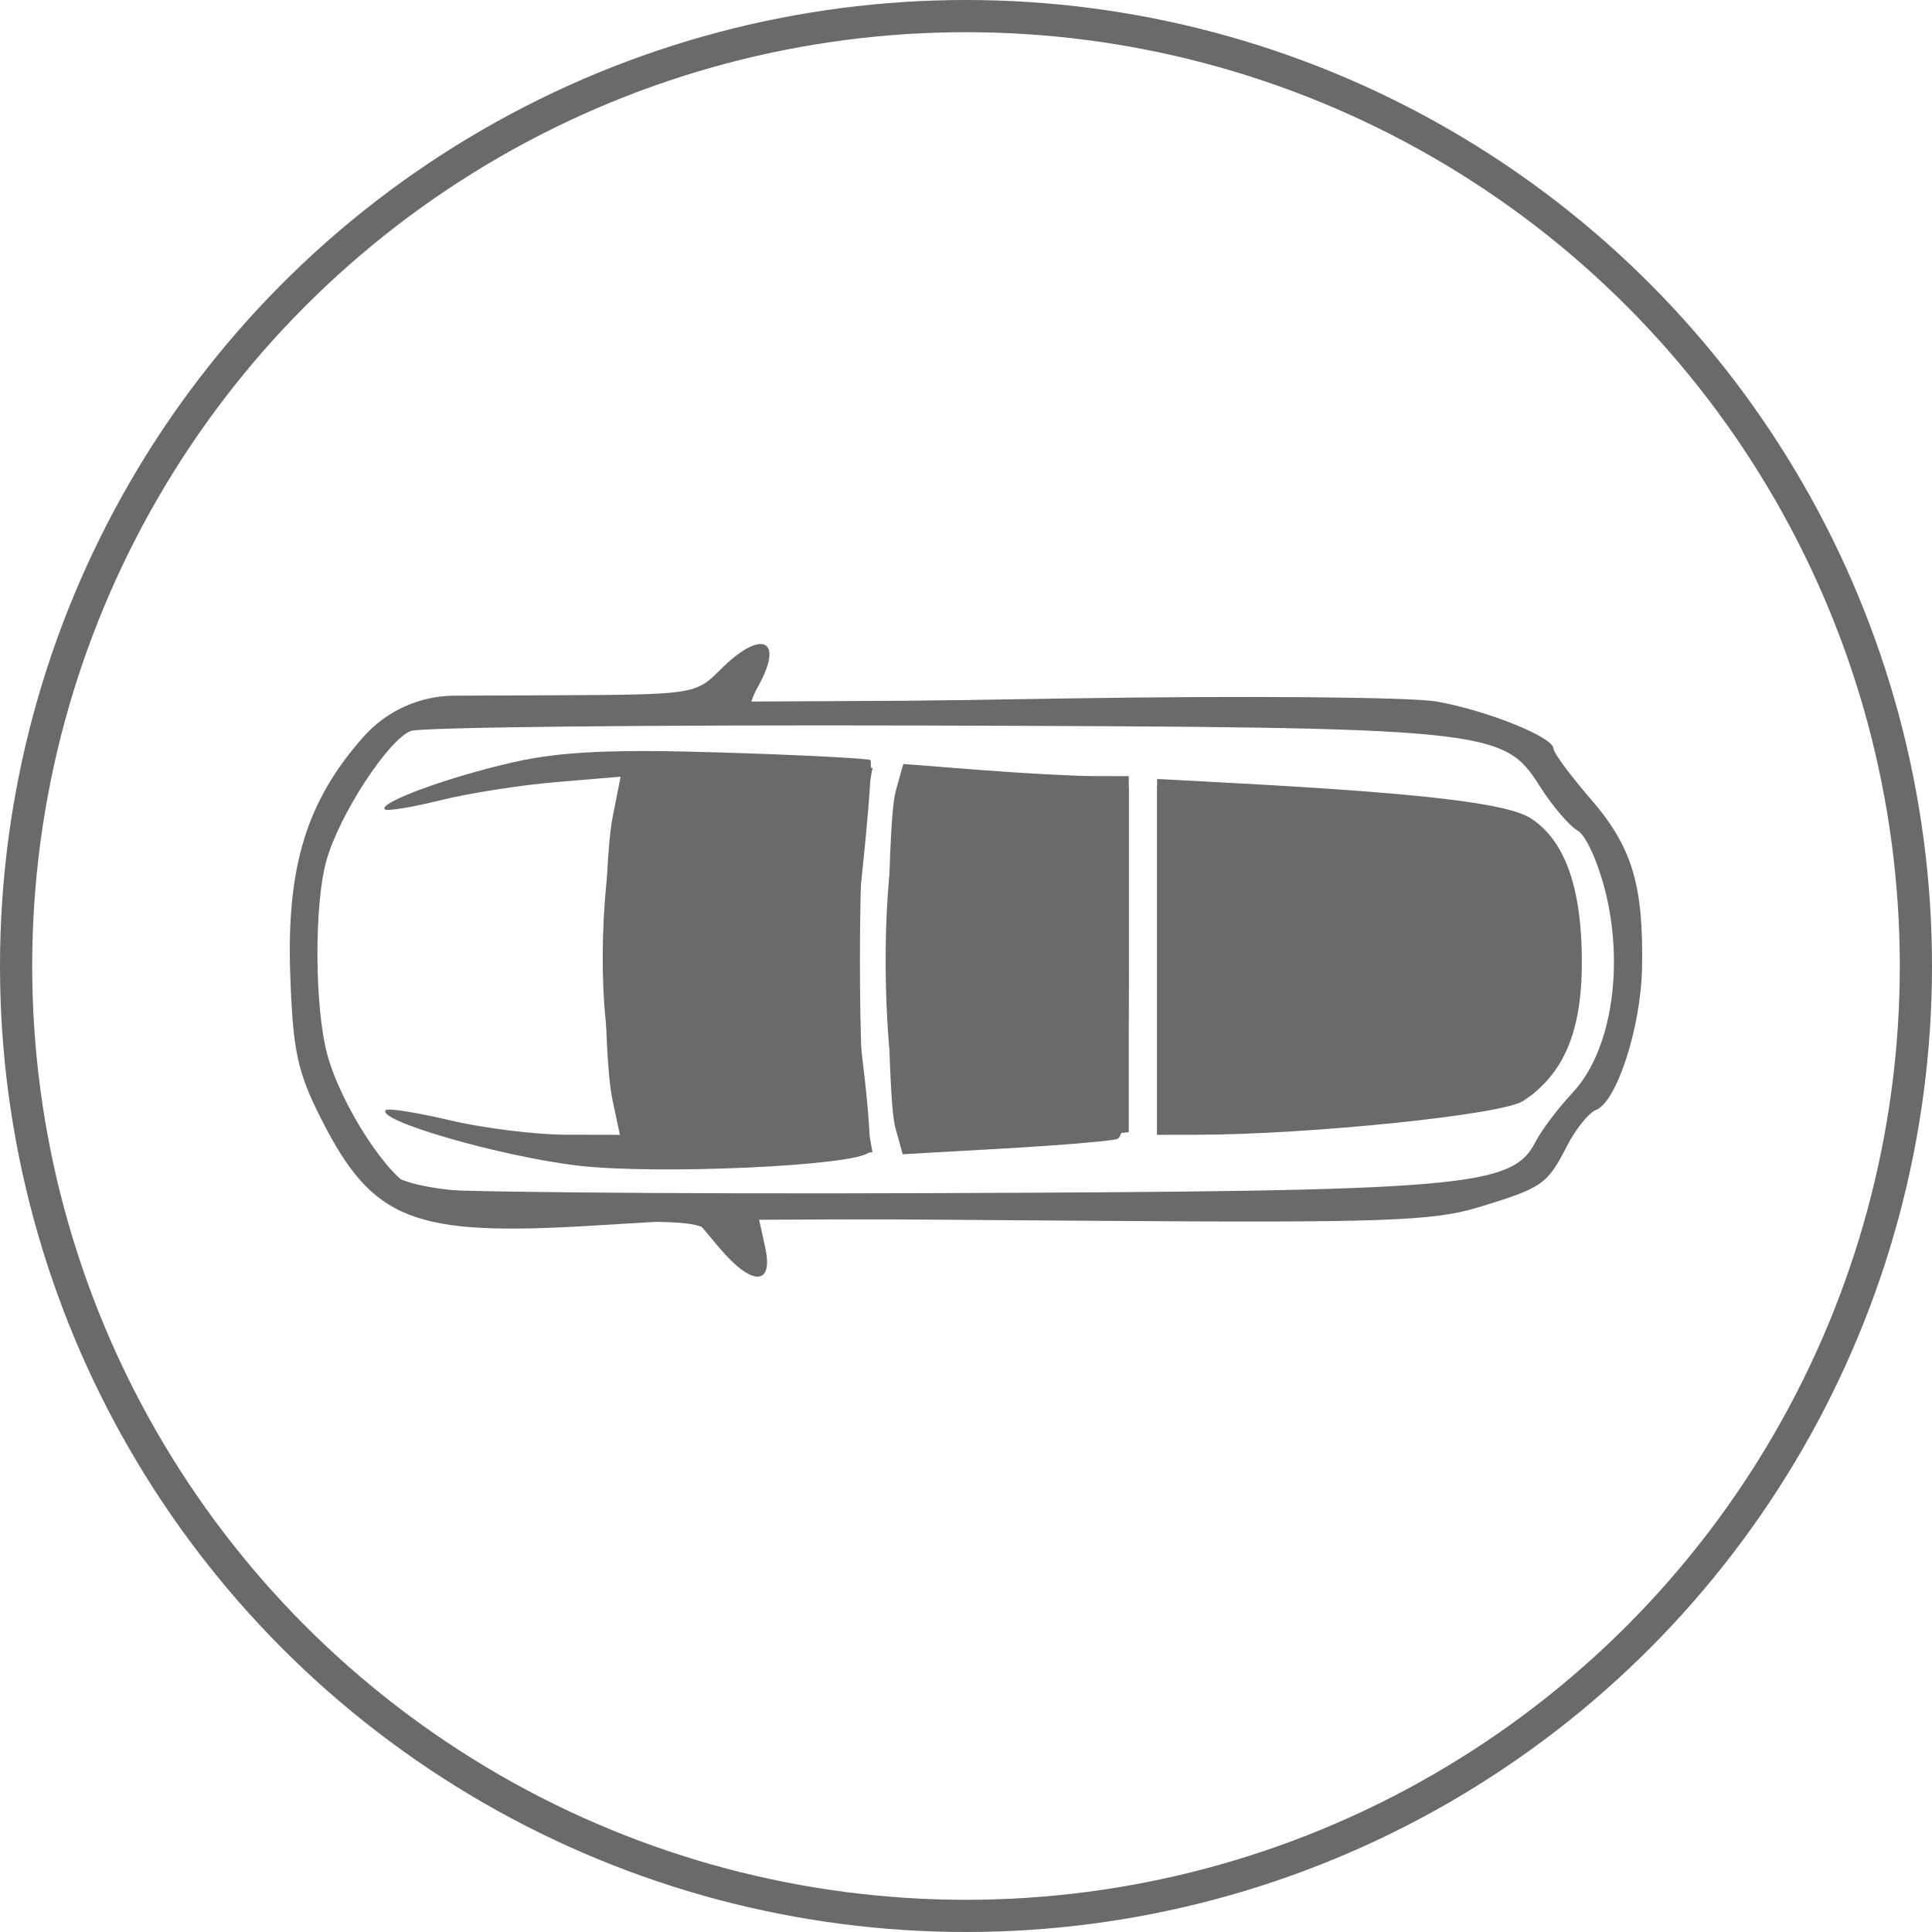
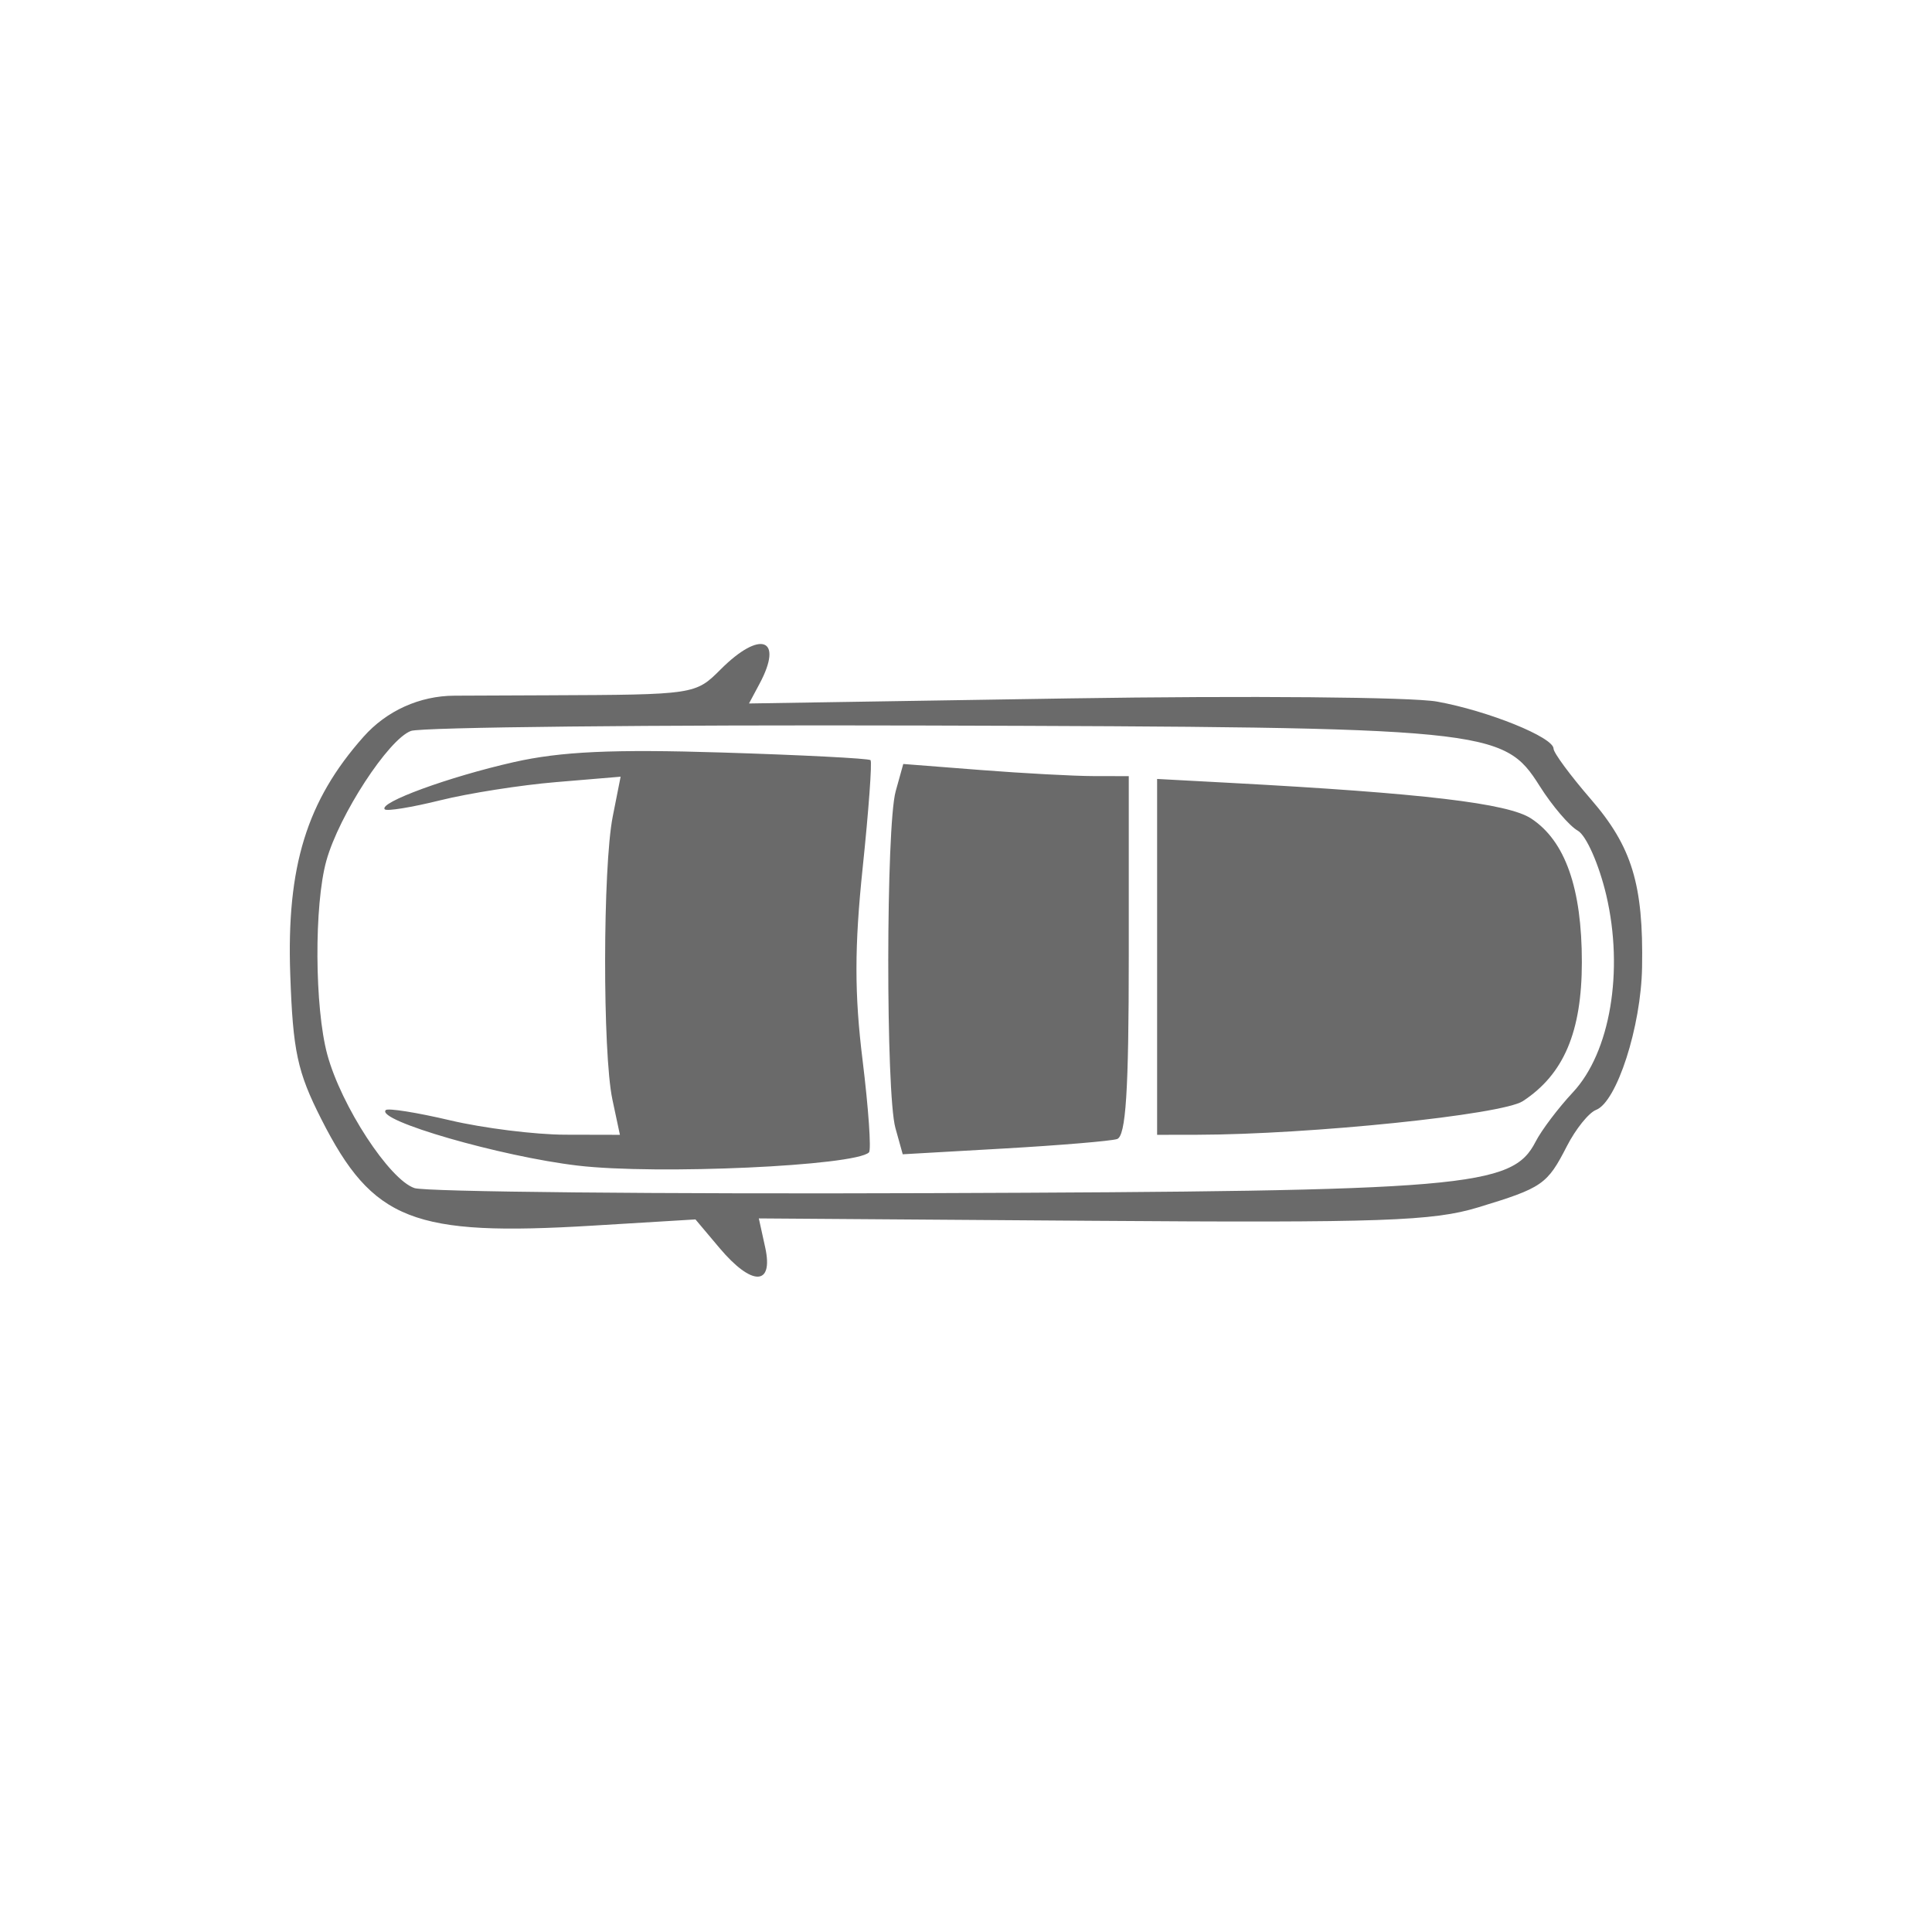
<svg xmlns="http://www.w3.org/2000/svg" width="60" height="60" viewBox="0 0 60 60" fill="none">
-   <circle cx="30" cy="30" r="29.5" stroke="#6A6A6A" />
  <path fill-rule="evenodd" clip-rule="evenodd" d="M22.382 20.787C21.597 21.572 21.584 21.574 17.006 21.593L14.114 21.605C13.034 21.609 12.006 22.073 11.289 22.882C9.526 24.867 8.896 26.91 9.014 30.26C9.097 32.65 9.234 33.287 9.978 34.755C11.578 37.913 12.826 38.402 18.411 38.063L21.598 37.87L22.343 38.755C23.35 39.951 24.029 39.944 23.764 38.74L23.566 37.839L33.928 37.913C42.914 37.978 44.504 37.922 45.902 37.497C47.904 36.889 48.049 36.789 48.661 35.595C48.934 35.062 49.342 34.556 49.567 34.469C50.211 34.222 50.965 31.885 50.996 30.037C51.041 27.473 50.681 26.293 49.407 24.822C48.769 24.085 48.247 23.378 48.247 23.251C48.247 22.897 46.216 22.076 44.631 21.789C43.852 21.647 38.724 21.603 33.237 21.689L23.261 21.847L23.588 21.235C24.344 19.823 23.617 19.552 22.382 20.787ZM12.762 22.7C12.063 22.959 10.53 25.312 10.135 26.732C9.753 28.107 9.769 31.29 10.165 32.752C10.598 34.346 12.093 36.636 12.871 36.897C13.222 37.014 20.434 37.085 28.899 37.054C45.579 36.994 46.961 36.876 47.689 35.457C47.873 35.098 48.395 34.408 48.847 33.924C50.007 32.684 50.436 30.148 49.883 27.795C49.658 26.843 49.261 25.944 48.999 25.797C48.738 25.65 48.205 25.027 47.816 24.411C46.689 22.625 46.268 22.583 28.736 22.532C20.266 22.508 13.078 22.583 12.762 22.7ZM15.955 23.669C13.94 24.125 11.744 24.928 11.95 25.135C12.015 25.199 12.788 25.073 13.668 24.855C14.547 24.636 16.169 24.381 17.271 24.289L19.274 24.121L19.029 25.358C18.719 26.931 18.712 32.698 19.018 34.144L19.252 35.243L17.553 35.239C16.618 35.237 15.01 35.036 13.979 34.793C12.948 34.55 12.049 34.407 11.98 34.475C11.662 34.793 15.544 35.916 17.944 36.199C20.397 36.489 26.566 36.208 26.987 35.788C27.062 35.713 26.972 34.424 26.788 32.924C26.534 30.868 26.535 29.398 26.791 26.95C26.978 25.164 27.087 23.66 27.035 23.607C26.982 23.554 24.906 23.447 22.422 23.37C19.035 23.264 17.418 23.338 15.955 23.669ZM27.816 24.574C27.514 25.66 27.507 33.957 27.808 35.032L28.035 35.847L31.179 35.668C32.908 35.569 34.487 35.437 34.689 35.375C34.965 35.29 35.055 33.89 35.055 29.683V24.104L33.956 24.102C33.352 24.101 31.776 24.016 30.454 23.913L28.052 23.726L27.816 24.574ZM35.935 35.243L37.181 35.241C40.696 35.233 46.649 34.619 47.293 34.197C48.565 33.364 49.124 32.047 49.126 29.884C49.127 27.583 48.608 26.112 47.55 25.419C46.828 24.946 44.193 24.634 38.207 24.313L35.935 24.191V35.243Z" fill="#6A6A6A" />
-   <path fill-rule="evenodd" clip-rule="evenodd" d="M22.375 20.952C21.953 21.587 21.772 21.612 17.576 21.612C12.18 21.612 11.724 21.808 10.162 24.804C9.158 26.731 9.111 26.953 9.113 29.786C9.114 32.67 9.146 32.81 10.256 34.892C11.871 37.918 12.167 38.043 17.54 37.966C21.842 37.904 21.867 37.908 22.337 38.626C22.598 39.023 23.056 39.347 23.356 39.347C23.816 39.347 23.858 39.233 23.622 38.615L23.344 37.882L28.98 37.855C43.942 37.784 45.107 37.74 46.567 37.183C47.336 36.89 48.11 36.367 48.288 36.02C48.465 35.673 48.979 34.994 49.428 34.51C50.407 33.458 50.882 31.87 50.884 29.644C50.886 27.611 50.456 26.271 49.433 25.13C49 24.646 48.435 23.908 48.176 23.489C47.834 22.934 47.203 22.586 45.852 22.205C44.212 21.742 42.796 21.688 33.665 21.735L23.333 21.787L23.617 21.04C23.858 20.405 23.819 20.293 23.358 20.293C23.059 20.293 22.617 20.589 22.375 20.952ZM14.388 22.178C14.227 22.242 13.736 22.372 13.297 22.469C12.252 22.699 11.465 23.575 10.518 25.562C9.861 26.94 9.747 27.575 9.747 29.82C9.748 32.182 9.842 32.643 10.644 34.217C12.28 37.433 10.518 37.15 28.728 37.115C42.93 37.088 44.783 37.032 46.141 36.58C46.977 36.303 47.661 35.937 47.661 35.768C47.661 35.599 48.114 34.959 48.667 34.347C50.834 31.949 50.862 27.689 48.727 25.253C48.221 24.676 47.676 23.986 47.514 23.72C46.837 22.603 44.501 22.402 32.169 22.396C25.692 22.393 19.108 22.318 17.537 22.227C15.966 22.137 14.549 22.115 14.388 22.178ZM17.463 23.553C16.414 23.684 15.029 23.997 14.385 24.247C13.742 24.497 13.545 24.634 13.948 24.551C14.351 24.468 15.792 24.312 17.149 24.205C19.498 24.019 19.607 24.036 19.401 24.57C18.795 26.138 18.536 29.698 18.855 32.069C19.035 33.412 19.28 34.762 19.4 35.07C19.605 35.601 19.498 35.619 17.289 35.435C16.009 35.328 14.511 35.112 13.961 34.954C12.312 34.481 12.593 34.871 14.286 35.404C16.118 35.981 21.707 36.289 24.906 35.989L27.096 35.784L26.898 34.707C26.642 33.311 26.642 26.326 26.899 24.928L27.097 23.847L25.58 23.695C22.412 23.376 19.304 23.322 17.463 23.553ZM27.711 26.41C27.374 28.784 27.457 32.458 27.896 34.584C28.091 35.525 28.113 35.536 29.772 35.536C30.696 35.536 32.263 35.452 33.253 35.348L35.055 35.16V24.433L33.809 24.279C33.124 24.194 31.552 24.075 30.315 24.013L28.067 23.901L27.711 26.41ZM35.935 35.227L38.793 35.062C45.235 34.691 47.074 34.455 47.657 33.928C49.776 32.01 49.448 26.344 47.157 25.3C46.498 25 39.911 24.405 37.181 24.399L35.935 24.397V35.227Z" fill="#6A6A6A" />
</svg>